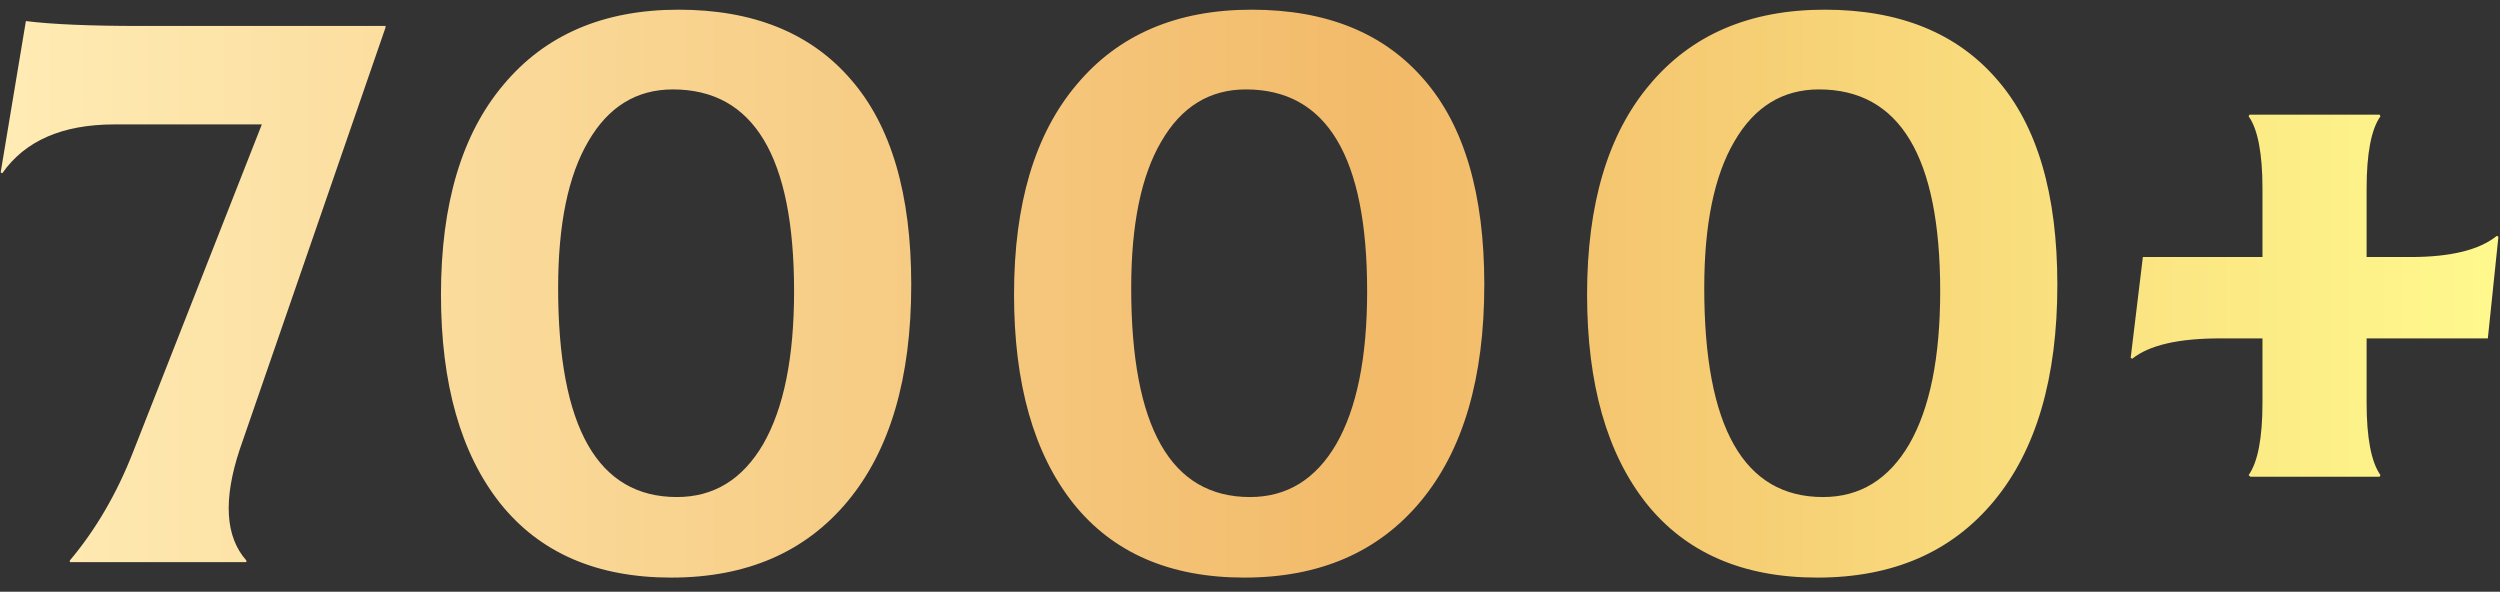
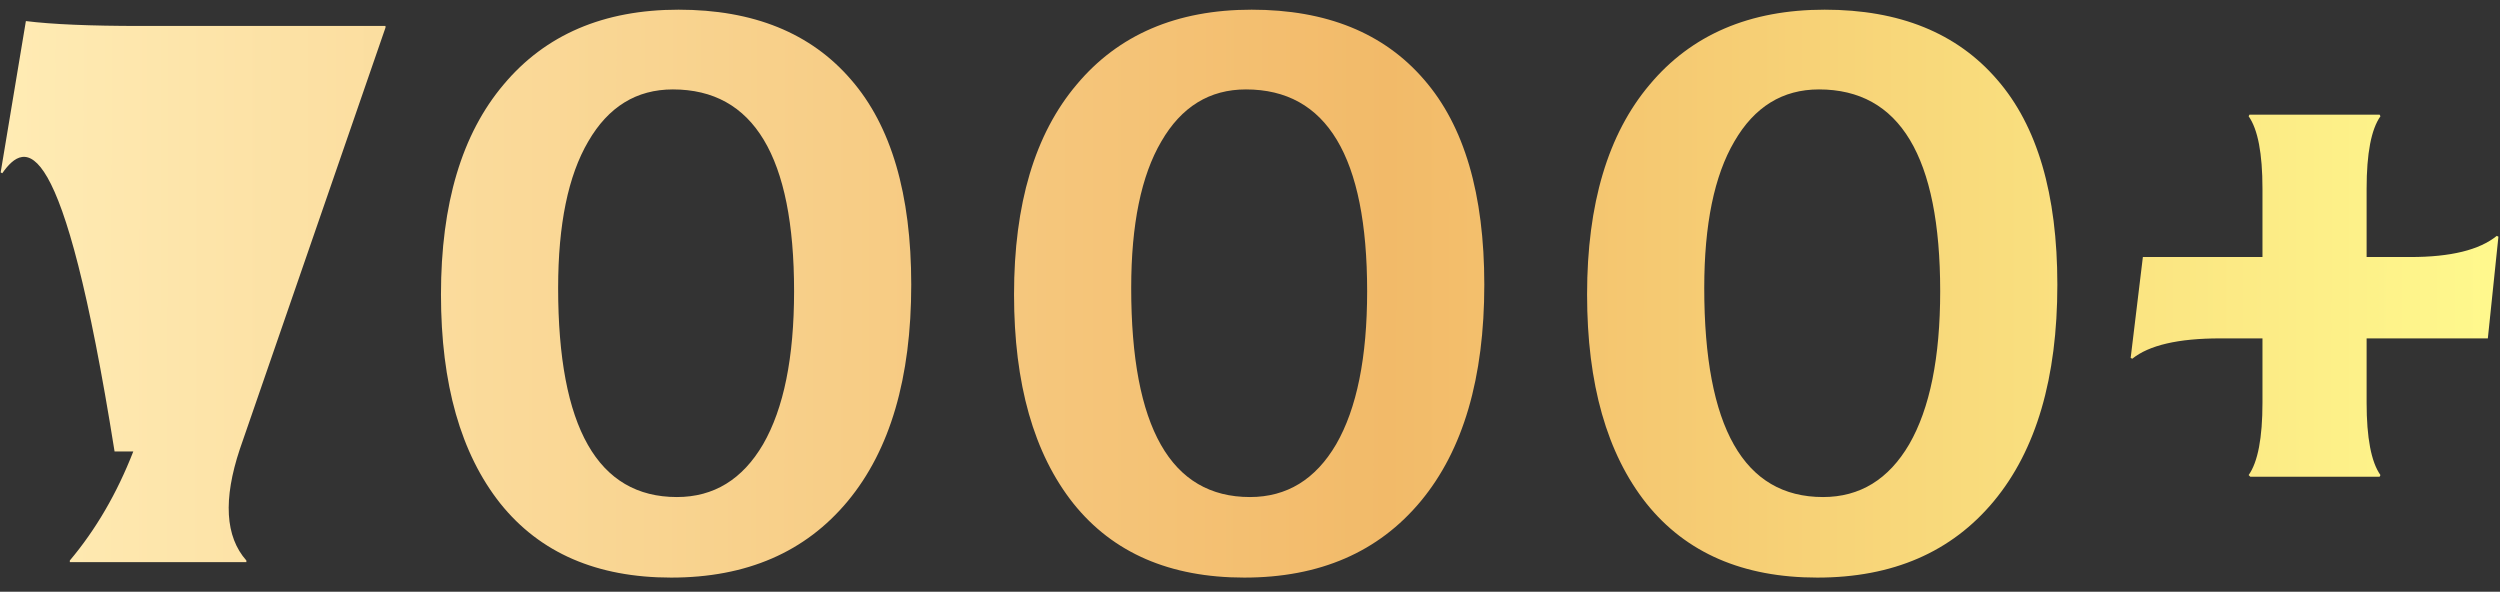
<svg xmlns="http://www.w3.org/2000/svg" width="169" height="40" viewBox="0 0 169 40" fill="none">
  <rect x="0" y="0" width="169" height="40" fill="#333333" stroke="none" />
-   <path d="M26.06 1.865L16.215 30.355C15.078 33.765 15.225 36.277 16.655 37.89V38H4.72V37.89C6.48 35.8 7.91 33.343 9.01 30.52L17.7 8.41H7.745C4.225 8.41 1.695 9.51 0.155 11.71L0.045 11.655L1.75 1.425C3.51 1.645 6.095 1.755 9.505 1.755H26.06V1.865ZM45.375 39.045C40.352 39.045 36.502 37.377 33.825 34.04C31.149 30.667 29.81 25.955 29.81 19.905C29.81 13.782 31.222 9.052 34.045 5.715C36.869 2.342 40.81 0.655 45.87 0.655C50.93 0.655 54.817 2.232 57.53 5.385C60.244 8.502 61.6 13.122 61.6 19.245C61.6 25.552 60.17 30.428 57.31 33.875C54.45 37.322 50.472 39.045 45.375 39.045ZM45.76 33.6C48.254 33.6 50.197 32.408 51.59 30.025C52.984 27.605 53.68 24.158 53.68 19.685C53.68 10.592 50.949 6.045 45.485 6.045C43.029 6.045 41.122 7.218 39.765 9.565C38.409 11.875 37.73 15.175 37.73 19.465C37.73 28.888 40.407 33.6 45.76 33.6ZM84.114 39.045C79.091 39.045 75.24 37.377 72.564 34.04C69.887 30.667 68.549 25.955 68.549 19.905C68.549 13.782 69.96 9.052 72.784 5.715C75.607 2.342 79.549 0.655 84.609 0.655C89.669 0.655 93.555 2.232 96.269 5.385C98.982 8.502 100.339 13.122 100.339 19.245C100.339 25.552 98.909 30.428 96.049 33.875C93.189 37.322 89.21 39.045 84.114 39.045ZM84.499 33.6C86.992 33.6 88.936 32.408 90.329 30.025C91.722 27.605 92.419 24.158 92.419 19.685C92.419 10.592 89.687 6.045 84.224 6.045C81.767 6.045 79.861 7.218 78.504 9.565C77.147 11.875 76.469 15.175 76.469 19.465C76.469 28.888 79.145 33.6 84.499 33.6ZM122.852 39.045C117.829 39.045 113.979 37.377 111.302 34.04C108.626 30.667 107.287 25.955 107.287 19.905C107.287 13.782 108.699 9.052 111.522 5.715C114.346 2.342 118.287 0.655 123.347 0.655C128.407 0.655 132.294 2.232 135.007 5.385C137.721 8.502 139.077 13.122 139.077 19.245C139.077 25.552 137.647 30.428 134.787 33.875C131.927 37.322 127.949 39.045 122.852 39.045ZM123.237 33.6C125.731 33.6 127.674 32.408 129.067 30.025C130.461 27.605 131.157 24.158 131.157 19.685C131.157 10.592 128.426 6.045 122.962 6.045C120.506 6.045 118.599 7.218 117.242 9.565C115.886 11.875 115.207 15.175 115.207 19.465C115.207 28.888 117.884 33.6 123.237 33.6ZM168.178 22.875H159.983V27.22C159.983 29.603 160.295 31.235 160.918 32.115L160.863 32.225H152.118L152.008 32.115C152.631 31.235 152.943 29.603 152.943 27.22V22.875H150.083C147.26 22.875 145.28 23.333 144.143 24.25L144.033 24.195L144.858 17.375H152.943V12.755C152.943 10.372 152.631 8.74 152.008 7.86L152.063 7.75H160.863L160.918 7.86C160.295 8.74 159.983 10.372 159.983 12.755V17.375H162.953C165.666 17.375 167.61 16.898 168.783 15.945L168.893 16L168.178 22.875Z" fill="url(#paint0_linear_30_108)" />
+   <path d="M26.06 1.865L16.215 30.355C15.078 33.765 15.225 36.277 16.655 37.89V38H4.72V37.89C6.48 35.8 7.91 33.343 9.01 30.52H7.745C4.225 8.41 1.695 9.51 0.155 11.71L0.045 11.655L1.75 1.425C3.51 1.645 6.095 1.755 9.505 1.755H26.06V1.865ZM45.375 39.045C40.352 39.045 36.502 37.377 33.825 34.04C31.149 30.667 29.81 25.955 29.81 19.905C29.81 13.782 31.222 9.052 34.045 5.715C36.869 2.342 40.81 0.655 45.87 0.655C50.93 0.655 54.817 2.232 57.53 5.385C60.244 8.502 61.6 13.122 61.6 19.245C61.6 25.552 60.17 30.428 57.31 33.875C54.45 37.322 50.472 39.045 45.375 39.045ZM45.76 33.6C48.254 33.6 50.197 32.408 51.59 30.025C52.984 27.605 53.68 24.158 53.68 19.685C53.68 10.592 50.949 6.045 45.485 6.045C43.029 6.045 41.122 7.218 39.765 9.565C38.409 11.875 37.73 15.175 37.73 19.465C37.73 28.888 40.407 33.6 45.76 33.6ZM84.114 39.045C79.091 39.045 75.24 37.377 72.564 34.04C69.887 30.667 68.549 25.955 68.549 19.905C68.549 13.782 69.96 9.052 72.784 5.715C75.607 2.342 79.549 0.655 84.609 0.655C89.669 0.655 93.555 2.232 96.269 5.385C98.982 8.502 100.339 13.122 100.339 19.245C100.339 25.552 98.909 30.428 96.049 33.875C93.189 37.322 89.21 39.045 84.114 39.045ZM84.499 33.6C86.992 33.6 88.936 32.408 90.329 30.025C91.722 27.605 92.419 24.158 92.419 19.685C92.419 10.592 89.687 6.045 84.224 6.045C81.767 6.045 79.861 7.218 78.504 9.565C77.147 11.875 76.469 15.175 76.469 19.465C76.469 28.888 79.145 33.6 84.499 33.6ZM122.852 39.045C117.829 39.045 113.979 37.377 111.302 34.04C108.626 30.667 107.287 25.955 107.287 19.905C107.287 13.782 108.699 9.052 111.522 5.715C114.346 2.342 118.287 0.655 123.347 0.655C128.407 0.655 132.294 2.232 135.007 5.385C137.721 8.502 139.077 13.122 139.077 19.245C139.077 25.552 137.647 30.428 134.787 33.875C131.927 37.322 127.949 39.045 122.852 39.045ZM123.237 33.6C125.731 33.6 127.674 32.408 129.067 30.025C130.461 27.605 131.157 24.158 131.157 19.685C131.157 10.592 128.426 6.045 122.962 6.045C120.506 6.045 118.599 7.218 117.242 9.565C115.886 11.875 115.207 15.175 115.207 19.465C115.207 28.888 117.884 33.6 123.237 33.6ZM168.178 22.875H159.983V27.22C159.983 29.603 160.295 31.235 160.918 32.115L160.863 32.225H152.118L152.008 32.115C152.631 31.235 152.943 29.603 152.943 27.22V22.875H150.083C147.26 22.875 145.28 23.333 144.143 24.25L144.033 24.195L144.858 17.375H152.943V12.755C152.943 10.372 152.631 8.74 152.008 7.86L152.063 7.75H160.863L160.918 7.86C160.295 8.74 159.983 10.372 159.983 12.755V17.375H162.953C165.666 17.375 167.61 16.898 168.783 15.945L168.893 16L168.178 22.875Z" fill="url(#paint0_linear_30_108)" />
  <defs>
    <linearGradient id="paint0_linear_30_108" x1="-1" y1="20.729" x2="170.125" y2="20.861" gradientUnits="userSpaceOnUse">
      <stop offset="0" stop-color="#FFECB5" />
      <stop offset="0.554" stop-color="#F2BA69" />
      <stop offset="1" stop-color="#FFFA8E" />
    </linearGradient>
  </defs>
</svg>